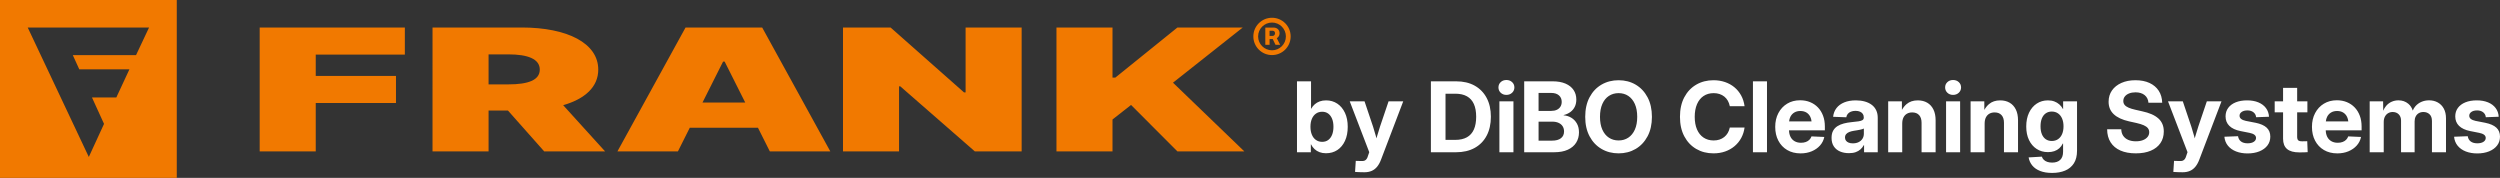
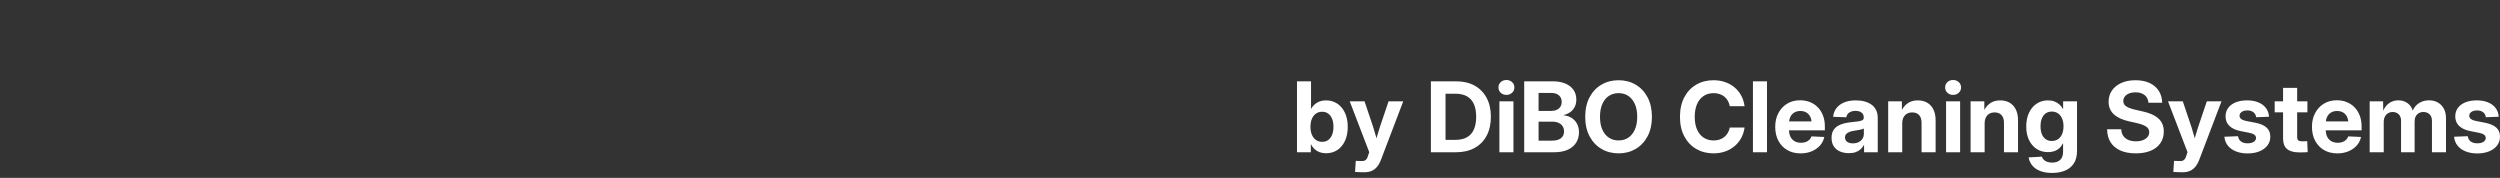
<svg xmlns="http://www.w3.org/2000/svg" viewBox="0 0 3077.1 218.91" data-name="Ebene 1">
  <rect x="0" y="0" width="3077.1" height="218.91" fill="#333333" stroke="none" />
  <g data-name="FRANK Logo" fill="#f17900">
-     <path d="M0,218.91h217.58V0H0v218.91ZM167.44,67.85h-77.83l7.96,17.47h61.72l-16.11,34.62-29.98.03,14.84,32.51-18.73,40.7L34.12,33.89h149.33l-16.02,33.97Z" fill-rule="evenodd" />
-     <path d="M1542.67 44.83c0-12.69 10.28-22.97 22.96-22.97s22.97 10.28 22.97 22.97-10.28 22.96-22.97 22.96-22.96-10.28-22.96-22.96M1582.72 44.83c0-9.44-7.66-17.08-17.08-17.08s-17.11 7.64-17.11 17.08 7.66 17.08 17.11 17.08 17.08-7.64 17.08-17.08M1557.4 33.98h10.48c3.56 0 7.06 2.44 7.06 6.95 0 2.84-1.43 4.91-3.39 6.09l4.14 8.15h-5.74l-3.41-7.12h-3.9v7.12h-5.23v-21.19ZM1566.36 44.23c1.49 0 3.01-1.12 3.01-3.3s-1.55-3.1-2.93-3.1h-3.82v6.4h3.73ZM319.63 33.85 498.31 33.85 498.31 67.22 388.62 67.22 388.62 93.43 487.39 93.43 487.39 126.8 388.62 126.8 388.62 186.38 319.63 186.38 319.63 33.85zM532.36 33.85h109.69c56.46 0 94.31 19.36 94.31 51.84 0 21.15-16.13 35.97-43.18 43.79l51.62 56.9h-74.95l-44.67-50.35h-23.82v50.35h-68.99V33.85ZM625.67 103.86c24.2 0 38.71-5.14 38.71-18.17s-14.52-18.77-38.71-18.77h-24.32v36.94h24.32ZM759.93 186.38l83.88-152.53h94.31l83.88 152.53h-74.45l-14.64-29.2h-83.88l-14.64 29.2h-74.45ZM917.27 126.21l-25.32-50.35h-1.98l-25.31 50.35h52.61ZM1257.48 186.38 1199.9 186.38 1108.08 106.25 1106.59 106.25 1106.59 186.38 1037.6 186.38 1037.6 33.85 1096.17 33.85 1186.5 113.69 1188.49 113.69 1188.49 33.85 1257.48 33.85 1257.48 186.38zM1300.33 33.85 1369.32 33.85 1369.32 95.52 1372.79 95.52 1449.23 33.85 1529.64 33.85 1443.77 101.77 1531.62 186.38 1449.23 186.38 1392.15 129.18 1369.32 147.06 1369.32 186.38 1300.33 186.38 1300.33 33.85z" />
-   </g>
+     </g>
  <path d="M1645.98 127.55c-4-2.67-8.6-4.01-13.8-4.01-2.89 0-5.5.42-7.82 1.26-2.32.84-4.36 2.02-6.09 3.54-1.74 1.52-3.21 3.36-4.42 5.51h-.18v-33.75h-17.29v87.3h17.05v-9.73h.23c1.13 2.27 2.58 4.22 4.34 5.86s3.82 2.9 6.18 3.78c2.36.88 4.99 1.32 7.88 1.32 5.35 0 10.03-1.33 14.03-3.98 4-2.66 7.13-6.42 9.38-11.31 2.25-4.88 3.37-10.64 3.37-17.29s-1.14-12.33-3.43-17.2-5.43-8.63-9.43-11.31ZM1639.56 165.96c-1.13 2.77-2.72 4.9-4.78 6.39-2.05 1.49-4.52 2.23-7.41 2.23s-5.43-.76-7.62-2.29c-2.19-1.52-3.87-3.68-5.04-6.47-1.17-2.79-1.76-6.06-1.76-9.81s.59-7 1.76-9.76 2.84-4.89 5.01-6.42 4.72-2.29 7.65-2.29 5.36.74 7.41 2.23c2.05 1.49 3.64 3.6 4.78 6.36 1.13 2.75 1.7 6.04 1.7 9.87s-.57 7.19-1.7 9.96ZM1698.51 156.06c-1.25 3.75-2.41 7.53-3.49 11.34-.27.96-.52 1.94-.79 2.91-.26-.96-.53-1.94-.79-2.91-1.04-3.81-2.16-7.59-3.37-11.34l-10.55-31.35h-18.22l24.02 62.58-1.46 4.28c-.47 1.72-1.06 3.08-1.79 4.1-.72 1.02-1.62 1.72-2.7 2.11-1.08.39-2.41.53-4.01.41l-6.62-.18-.88 13.59c1.72.12 3.56.21 5.54.29 1.97.08 3.93.12 5.89.12 3.48 0 6.5-.57 9.08-1.7 2.58-1.13 4.8-2.85 6.68-5.16 1.88-2.31 3.46-5.18 4.75-8.61l27.36-71.84h-18.05l-10.61 31.35ZM1815.05 105.4c-6.37-3.54-13.93-5.3-22.68-5.3h-31.17v87.3h30.82c8.91 0 16.57-1.77 23-5.3 6.42-3.54 11.37-8.57 14.82-15.12 3.46-6.54 5.19-14.31 5.19-23.29s-1.74-16.68-5.21-23.2c-3.48-6.52-8.4-11.55-14.77-15.09ZM1814.11 159.37c-1.88 4.24-4.73 7.43-8.55 9.58-3.83 2.15-8.65 3.22-14.47 3.22h-11.89v-56.84h12.07c5.74 0 10.52 1.08 14.33 3.22 3.81 2.15 6.65 5.32 8.53 9.52 1.88 4.2 2.81 9.4 2.81 15.62s-.94 11.44-2.81 15.67ZM1854.13 98.46c-2.81 0-5.15.87-7 2.61-1.86 1.74-2.78 3.92-2.78 6.53s.93 4.8 2.78 6.56c1.85 1.76 4.19 2.64 7 2.64s5.16-.88 7.03-2.64 2.81-3.95 2.81-6.56-.94-4.79-2.81-6.53c-1.88-1.74-4.22-2.61-7.03-2.61ZM1845.52 124.71H1862.81V187.41H1845.52zM1934.08 144.95c-2.87-1.74-6.04-2.74-9.52-3.02v-.29c3.16-.78 5.92-2.02 8.26-3.72s4.16-3.85 5.45-6.45c1.29-2.6 1.93-5.58 1.93-8.94 0-4.45-1.12-8.36-3.37-11.72-2.25-3.36-5.55-5.99-9.9-7.88-4.36-1.89-9.68-2.84-15.97-2.84h-34.92v87.3h36.97c6.6 0 12.17-1.03 16.7-3.11 4.53-2.07 7.96-4.95 10.28-8.64 2.32-3.69 3.49-7.94 3.49-12.74 0-4.18-.85-7.78-2.55-10.81-1.7-3.03-3.98-5.41-6.86-7.15ZM1893.74 114.4h15.7c3.98 0 7.11 1 9.38 2.99 2.26 1.99 3.4 4.65 3.4 7.97 0 2.27-.53 4.24-1.58 5.92-1.05 1.68-2.54 2.97-4.45 3.87-1.91.9-4.2 1.35-6.86 1.35h-15.59v-22.09ZM1921.28 170.12c-2.54 1.99-6.21 2.99-11.02 2.99h-16.52v-23.38h16.88c3.01 0 5.6.5 7.76 1.49s3.83 2.39 4.98 4.19c1.15 1.8 1.73 3.93 1.73 6.39 0 3.55-1.27 6.33-3.81 8.32ZM2013.21 104.17c-6.17-3.61-13.16-5.42-20.98-5.42s-14.82 1.81-21.04 5.42c-6.21 3.61-11.1 8.79-14.68 15.53s-5.36 14.78-5.36 24.11 1.79 17.25 5.36 23.96c3.57 6.72 8.47 11.89 14.68 15.53s13.22 5.45 21.04 5.45 14.8-1.81 20.98-5.42c6.17-3.61 11.05-8.78 14.65-15.5 3.59-6.72 5.39-14.73 5.39-24.02s-1.8-17.37-5.39-24.11c-3.59-6.74-8.48-11.91-14.65-15.53ZM2012.22 159.57c-1.95 4.34-4.65 7.64-8.09 9.9-3.44 2.27-7.4 3.4-11.89 3.4s-8.47-1.13-11.92-3.4c-3.46-2.26-6.15-5.57-8.09-9.9s-2.9-9.59-2.9-15.76.97-11.49 2.9-15.85c1.93-4.36 4.63-7.67 8.09-9.93 3.46-2.26 7.43-3.4 11.92-3.4s8.46 1.13 11.89 3.4c3.44 2.27 6.13 5.58 8.09 9.93 1.95 4.36 2.93 9.64 2.93 15.85s-.98 11.43-2.93 15.76ZM2096.8 118.18c3.5-2.36 7.67-3.54 12.51-3.54 2.58 0 4.96.36 7.15 1.08 2.19.72 4.14 1.77 5.86 3.13 1.72 1.37 3.15 3.05 4.31 5.04 1.15 1.99 1.98 4.26 2.49 6.8h18.16c-.67-4.92-2.08-9.35-4.25-13.27s-4.93-7.27-8.29-10.05c-3.36-2.77-7.22-4.9-11.57-6.39-4.36-1.48-9.07-2.23-14.15-2.23-7.89 0-14.95 1.81-21.18 5.42-6.23 3.61-11.13 8.78-14.71 15.5-3.57 6.72-5.36 14.77-5.36 24.14s1.79 17.31 5.36 24.02c3.57 6.72 8.47 11.89 14.68 15.5 6.21 3.61 13.28 5.42 21.21 5.42 5.19 0 9.98-.77 14.36-2.31 4.37-1.54 8.24-3.73 11.6-6.56 3.36-2.83 6.09-6.19 8.2-10.08 2.11-3.89 3.48-8.17 4.1-12.86h-18.16c-.51 2.5-1.35 4.74-2.52 6.71-1.17 1.97-2.62 3.64-4.34 5.01-1.72 1.37-3.66 2.41-5.83 3.13-2.17.72-4.54 1.08-7.12 1.08-4.84 0-9.01-1.17-12.51-3.52-3.5-2.34-6.18-5.68-8.06-10.02s-2.81-9.51-2.81-15.53.94-11.2 2.81-15.56c1.88-4.36 4.56-7.71 8.06-10.08ZM2157.59 100.1H2174.88V187.4H2157.59zM2237.6 132.24c-2.72-2.83-5.93-5.01-9.64-6.53-3.71-1.52-7.81-2.29-12.3-2.29-6.06 0-11.38 1.4-15.97 4.19-4.59 2.79-8.18 6.65-10.78 11.57-2.6 4.92-3.9 10.59-3.9 16.99s1.28 12.06 3.84 16.96c2.56 4.9 6.18 8.74 10.87 11.51s10.21 4.16 16.58 4.16c5 0 9.55-.86 13.65-2.58s7.5-4.09 10.2-7.12c2.7-3.03 4.45-6.53 5.27-10.52l-15.76-.7c-.55 1.6-1.42 3-2.61 4.19s-2.66 2.1-4.39 2.72c-1.74.62-3.7.94-5.89.94-3.09 0-5.74-.65-7.97-1.96-2.23-1.31-3.93-3.17-5.1-5.6-1.06-2.2-1.62-4.79-1.72-7.73h44.14v-4.69c0-4.92-.74-9.37-2.23-13.33-1.49-3.96-3.58-7.36-6.3-10.2ZM2208.48 138.51c2.09-1.27 4.58-1.9 7.47-1.9s5.43.64 7.5 1.9c2.07 1.27 3.66 3.06 4.78 5.36.79 1.63 1.28 3.49 1.51 5.57h-27.65c.23-2.08.74-3.95 1.55-5.6 1.13-2.29 2.74-4.06 4.83-5.33ZM2303.87 129.08c-2.36-1.82-5.21-3.19-8.53-4.13-3.32-.94-7.01-1.41-11.07-1.41-5.47 0-10.22.82-14.24 2.46-4.02 1.64-7.21 3.96-9.55 6.97-2.34 3.01-3.75 6.6-4.22 10.78l16.23.59c.23-1.56.83-2.94 1.79-4.13.96-1.19 2.26-2.12 3.9-2.78 1.64-.66 3.54-1 5.68-1s3.97.33 5.48 1c1.5.67 2.66 1.58 3.46 2.75.8 1.17 1.2 2.58 1.2 4.22v.35c0 1.33-.5 2.33-1.49 3.02-1 .68-2.62 1.2-4.86 1.55-2.25.35-5.26.7-9.05 1.05-3.2.31-6.27.85-9.2 1.61s-5.53 1.86-7.79 3.28c-2.27 1.43-4.04 3.31-5.33 5.65s-1.93 5.29-1.93 8.85c0 4.14.93 7.61 2.78 10.4 1.85 2.79 4.39 4.88 7.62 6.27s6.88 2.08 10.99 2.08c3.2 0 5.97-.41 8.29-1.23 2.32-.82 4.31-1.97 5.95-3.46 1.64-1.48 3.01-3.22 4.1-5.21h.29v8.79h16.82v-42.42c0-3.48-.62-6.54-1.88-9.2-1.25-2.66-3.06-4.89-5.42-6.71ZM2294.11 164.61c0 2.23-.55 4.24-1.64 6.04-1.09 1.8-2.67 3.21-4.72 4.25-2.05 1.04-4.46 1.55-7.24 1.55-1.91 0-3.59-.28-5.04-.85-1.45-.57-2.57-1.39-3.37-2.46-.8-1.07-1.2-2.35-1.2-3.84 0-1.68.47-3.08 1.41-4.19s2.22-1.99 3.84-2.64c1.62-.64 3.43-1.12 5.42-1.44 1.29-.2 2.58-.4 3.87-.62 1.29-.21 2.5-.44 3.63-.67 1.13-.23 2.13-.48 2.99-.73.86-.25 1.54-.52 2.05-.79v6.39ZM2372.1 126.41c-3.28-1.91-7.15-2.87-11.6-2.87-5.59 0-10.18 1.52-13.77 4.57-2.25 1.91-4.17 4.29-5.76 7.15l-.04-10.55h-16.88v62.7h17.29v-35.16c0-3.16.53-5.76 1.58-7.79 1.05-2.03 2.5-3.55 4.34-4.57 1.84-1.02 3.96-1.52 6.39-1.52 3.63 0 6.45 1.1 8.47 3.31 2.01 2.21 3.02 5.36 3.02 9.46v36.27h17.29v-39.38c0-5.19-.9-9.62-2.7-13.27-1.8-3.65-4.34-6.44-7.62-8.35ZM2403.92 98.46c-2.81 0-5.15.87-7 2.61-1.86 1.74-2.78 3.92-2.78 6.53s.93 4.8 2.78 6.56c1.85 1.76 4.19 2.64 7 2.64s5.16-.88 7.03-2.64 2.81-3.95 2.81-6.56-.94-4.79-2.81-6.53c-1.88-1.74-4.22-2.61-7.03-2.61ZM2395.3 124.71H2412.59V187.41H2395.3zM2473.53 126.41c-3.28-1.91-7.15-2.87-11.6-2.87-5.59 0-10.18 1.52-13.77 4.57-2.25 1.91-4.17 4.29-5.76 7.15l-.04-10.55h-16.88v62.7h17.29v-35.16c0-3.16.53-5.76 1.58-7.79 1.05-2.03 2.5-3.55 4.34-4.57 1.84-1.02 3.96-1.52 6.39-1.52 3.63 0 6.45 1.1 8.47 3.31 2.01 2.21 3.02 5.36 3.02 9.46v36.27h17.29v-39.38c0-5.19-.9-9.62-2.7-13.27-1.8-3.65-4.34-6.44-7.62-8.35ZM2539.38 134.14h-.23c-1.17-2.19-2.66-4.07-4.45-5.65-1.8-1.58-3.86-2.8-6.18-3.66-2.32-.86-4.95-1.29-7.88-1.29-5.16 0-9.75 1.33-13.77 3.98-4.02 2.66-7.18 6.4-9.46 11.22-2.29 4.83-3.43 10.48-3.43 16.96s1.13 11.92 3.4 16.64c2.26 4.73 5.41 8.39 9.43 10.99 4.02 2.6 8.67 3.9 13.95 3.9 2.89 0 5.5-.4 7.82-1.2 2.32-.8 4.37-1.99 6.12-3.57s3.18-3.51 4.28-5.77h.35v10.02c0 4.45-1.17 7.8-3.52 10.05-2.34 2.25-5.66 3.37-9.96 3.37-2.27 0-4.27-.3-6.01-.91-1.74-.61-3.16-1.46-4.28-2.58s-1.9-2.39-2.37-3.84l-16.29.94c.66 3.79 2.18 7.12 4.54 9.99 2.36 2.87 5.59 5.11 9.67 6.71 4.08 1.6 8.99 2.4 14.74 2.4 6.05 0 11.38-.96 15.97-2.87 4.59-1.91 8.18-4.88 10.78-8.91 2.6-4.02 3.9-9.24 3.9-15.64v-60.7h-17.11v9.43ZM2538.1 165.05c-1.17 2.72-2.84 4.8-5.01 6.27s-4.72 2.2-7.65 2.2-5.32-.71-7.41-2.14c-2.09-1.43-3.69-3.49-4.8-6.18s-1.67-5.94-1.67-9.73.56-7.04 1.67-9.76c1.11-2.71 2.71-4.79 4.8-6.24 2.09-1.44 4.56-2.17 7.41-2.17s5.48.75 7.65 2.26c2.17 1.5 3.84 3.61 5.01 6.33 1.17 2.72 1.76 5.91 1.76 9.58s-.59 6.87-1.76 9.58ZM2656.54 145.75c-2.25-2.03-5.04-3.77-8.38-5.21-3.34-1.44-7.22-2.64-11.63-3.57l-8.26-1.88c-3.32-.74-6.08-1.59-8.29-2.55-2.21-.96-3.85-2.1-4.92-3.43-1.08-1.33-1.61-2.93-1.61-4.8 0-2.11.62-3.96 1.88-5.57 1.25-1.6 3.01-2.85 5.27-3.75 2.26-.9 4.88-1.35 7.85-1.35 4.65 0 8.39 1.13 11.22 3.4 2.83 2.27 4.4 5.41 4.72 9.43h16.93c-.16-5.7-1.58-10.62-4.28-14.77-2.7-4.14-6.47-7.33-11.34-9.58-4.86-2.25-10.63-3.37-17.31-3.37s-12.28 1.1-17.26 3.31c-4.98 2.21-8.86 5.29-11.63 9.26-2.77 3.96-4.16 8.6-4.16 13.92 0 6.25 2.11 11.37 6.33 15.35s10.51 6.91 18.87 8.79l9.26 2.05c3.59.82 6.53 1.74 8.82 2.75 2.29 1.02 3.97 2.22 5.07 3.6 1.09 1.39 1.64 3.04 1.64 4.95 0 2.23-.68 4.18-2.05 5.86-1.37 1.68-3.28 2.99-5.74 3.93s-5.35 1.41-8.67 1.41c-3.59 0-6.72-.59-9.38-1.76-2.66-1.17-4.73-2.86-6.21-5.07-1.49-2.21-2.27-4.87-2.34-8h-17.4c.04 6.29 1.46 11.65 4.28 16.08 2.81 4.43 6.85 7.8 12.1 10.11 5.25 2.3 11.55 3.46 18.9 3.46s13.29-1.08 18.43-3.25c5.14-2.17 9.09-5.27 11.87-9.32 2.77-4.04 4.16-8.84 4.16-14.38 0-3.36-.56-6.37-1.67-9.02-1.11-2.66-2.79-5-5.04-7.03ZM2705.67 156.06c-1.25 3.75-2.41 7.53-3.49 11.34-.27.96-.52 1.94-.79 2.91-.26-.96-.53-1.94-.79-2.91-1.04-3.81-2.16-7.59-3.37-11.34l-10.55-31.35h-18.22l24.02 62.58-1.46 4.28c-.47 1.72-1.06 3.08-1.79 4.1-.72 1.02-1.62 1.72-2.7 2.11-1.08.39-2.41.53-4.01.41l-6.62-.18-.88 13.59c1.72.12 3.56.21 5.54.29 1.97.08 3.93.12 5.89.12 3.48 0 6.5-.57 9.08-1.7 2.58-1.13 4.8-2.85 6.68-5.16 1.88-2.31 3.46-5.18 4.75-8.61l27.36-71.84h-18.05l-10.61 31.35ZM2776.04 151.08l-11.78-2.29c-2.5-.55-4.42-1.34-5.74-2.37-1.33-1.03-1.99-2.37-1.99-4.01 0-1.88.88-3.43 2.64-4.66s4.12-1.85 7.09-1.85 5.59.79 7.5 2.37c1.91 1.58 2.97 3.58 3.16 6.01l15.88-.59c-.27-4.14-1.54-7.71-3.81-10.72-2.27-3.01-5.37-5.33-9.32-6.97-3.95-1.64-8.58-2.46-13.89-2.46s-10.07.81-14.03 2.43c-3.96 1.62-7.03 3.91-9.2 6.86-2.17 2.95-3.25 6.42-3.25 10.4 0 4.77 1.56 8.67 4.69 11.72 3.12 3.05 7.71 5.18 13.77 6.39l10.96 2.17c2.62.51 4.62 1.28 6.01 2.31 1.39 1.04 2.08 2.37 2.08 4.01 0 1.91-.93 3.49-2.78 4.72-1.86 1.23-4.4 1.85-7.65 1.85s-6.09-.76-8.09-2.29-3.2-3.67-3.63-6.45l-16.82.64c.43 4.34 1.9 8.04 4.42 11.1 2.52 3.07 5.86 5.41 10.02 7.03s8.9 2.43 14.21 2.43 10.3-.86 14.5-2.58c4.2-1.72 7.48-4.12 9.84-7.21 2.36-3.08 3.54-6.72 3.54-10.9 0-4.57-1.49-8.25-4.48-11.04-2.99-2.79-7.61-4.81-13.86-6.06ZM2836.81 173.9c-1.33.02-2.44.03-3.34.03-2.31 0-3.89-.42-4.75-1.26-.86-.84-1.29-2.29-1.29-4.37v-30.06h12.6v-13.54h-12.6v-16.58h-17.34v16.58h-10.31v13.54h10.31v32.46c0 5.7 1.64 9.94 4.92 12.71 3.28 2.77 8.3 4.16 15.06 4.16 1.88 0 3.76-.02 5.65-.06 1.89-.04 3.45-.12 4.66-.23l-.53-13.48c-.7.04-1.72.07-3.05.09ZM2898.24 132.24c-2.72-2.83-5.93-5.01-9.64-6.53-3.71-1.52-7.81-2.29-12.3-2.29-6.06 0-11.38 1.4-15.97 4.19-4.59 2.79-8.18 6.65-10.78 11.57-2.6 4.92-3.9 10.59-3.9 16.99s1.28 12.06 3.84 16.96c2.56 4.9 6.18 8.74 10.87 11.51s10.21 4.16 16.58 4.16c5 0 9.55-.86 13.65-2.58s7.5-4.09 10.2-7.12c2.7-3.03 4.45-6.53 5.27-10.52l-15.76-.7c-.55 1.6-1.42 3-2.61 4.19s-2.66 2.1-4.39 2.72c-1.74.62-3.7.94-5.89.94-3.09 0-5.74-.65-7.97-1.96-2.23-1.31-3.93-3.17-5.1-5.6-1.06-2.2-1.62-4.79-1.72-7.73h44.14v-4.69c0-4.92-.74-9.37-2.23-13.33-1.49-3.96-3.58-7.36-6.3-10.2ZM2869.12 138.51c2.09-1.27 4.58-1.9 7.47-1.9s5.43.64 7.5 1.9c2.07 1.27 3.66 3.06 4.78 5.36.79 1.63 1.28 3.49 1.51 5.57h-27.65c.23-2.08.74-3.95 1.55-5.6 1.13-2.29 2.74-4.06 4.83-5.33ZM3000.49 126.09c-3.14-1.74-6.71-2.61-10.69-2.61-3.36 0-6.5.62-9.4 1.88-2.91 1.25-5.39 3.06-7.44 5.42-1.35 1.55-2.42 3.33-3.24 5.33-1.1-3.47-2.94-6.29-5.52-8.43-3.36-2.79-7.38-4.19-12.07-4.19-2.93 0-5.7.57-8.32 1.7-2.62 1.13-4.92 2.86-6.91 5.19-1.42 1.66-2.61 3.65-3.55 5.94l-.14-11.59h-16.52v62.7h17.29v-37.21c0-2.66.5-4.9 1.49-6.74 1-1.84 2.32-3.23 3.98-4.19 1.66-.96 3.51-1.44 5.54-1.44 3.05 0 5.53.96 7.44 2.87 1.91 1.91 2.87 4.49 2.87 7.73v38.96h16.7v-37.97c0-2.3.44-4.33 1.32-6.06.88-1.74 2.14-3.1 3.78-4.07 1.64-.98 3.55-1.46 5.74-1.46 2.97 0 5.46.92 7.47 2.75 2.01 1.84 3.02 4.61 3.02 8.32v38.5h17.29v-41.72c0-4.73-.9-8.74-2.7-12.04-1.8-3.3-4.27-5.82-7.41-7.56ZM3072.62 157.14c-2.99-2.79-7.61-4.81-13.86-6.06l-11.78-2.29c-2.5-.55-4.42-1.34-5.74-2.37-1.33-1.03-1.99-2.37-1.99-4.01 0-1.88.88-3.43 2.64-4.66s4.12-1.85 7.09-1.85 5.59.79 7.5 2.37c1.91 1.58 2.97 3.58 3.16 6.01l15.88-.59c-.27-4.14-1.54-7.71-3.81-10.72-2.27-3.01-5.37-5.33-9.32-6.97-3.95-1.64-8.58-2.46-13.89-2.46s-10.07.81-14.03 2.43c-3.96 1.62-7.03 3.91-9.2 6.86-2.17 2.95-3.25 6.42-3.25 10.4 0 4.77 1.56 8.67 4.69 11.72 3.12 3.05 7.71 5.18 13.77 6.39l10.96 2.17c2.62.51 4.62 1.28 6.01 2.31 1.39 1.04 2.08 2.37 2.08 4.01 0 1.91-.93 3.49-2.78 4.72-1.86 1.23-4.4 1.85-7.65 1.85s-6.09-.76-8.09-2.29-3.2-3.67-3.63-6.45l-16.82.64c.43 4.34 1.9 8.04 4.42 11.1 2.52 3.07 5.86 5.41 10.02 7.03s8.9 2.43 14.21 2.43 10.3-.86 14.5-2.58c4.2-1.72 7.48-4.12 9.84-7.21 2.36-3.08 3.54-6.72 3.54-10.9 0-4.57-1.49-8.25-4.48-11.04Z" fill="#fff" />
</svg>